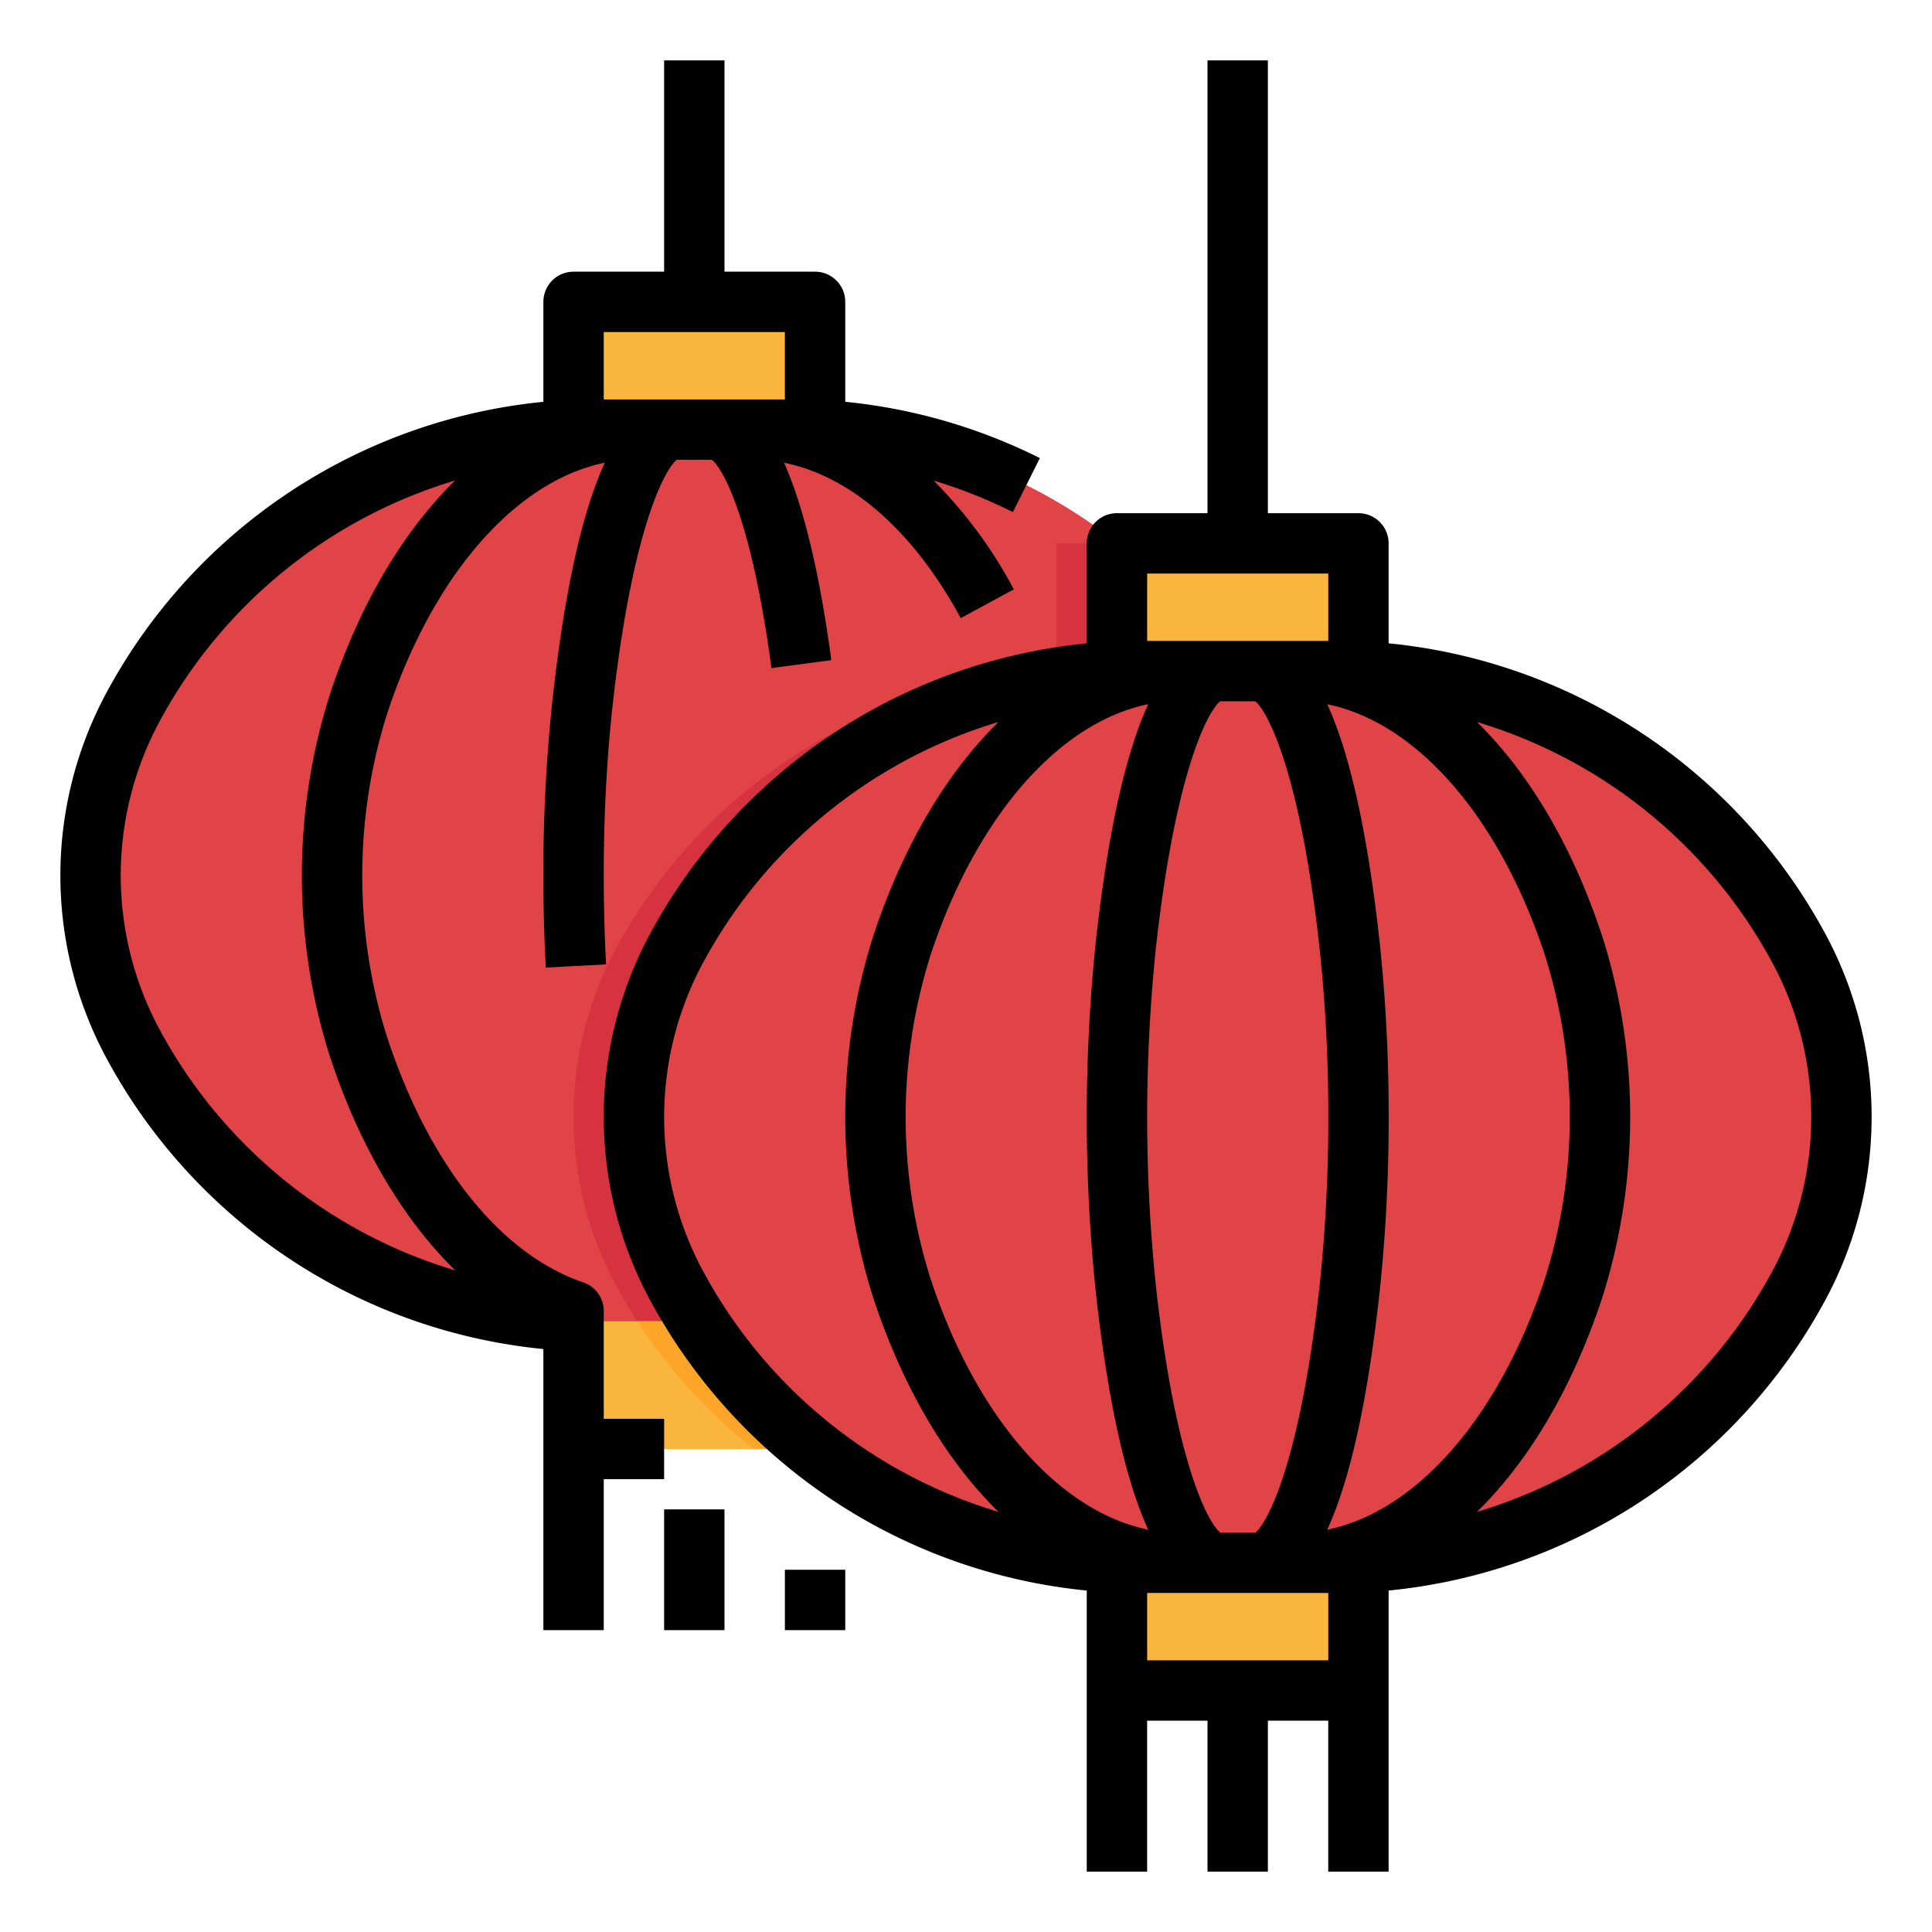
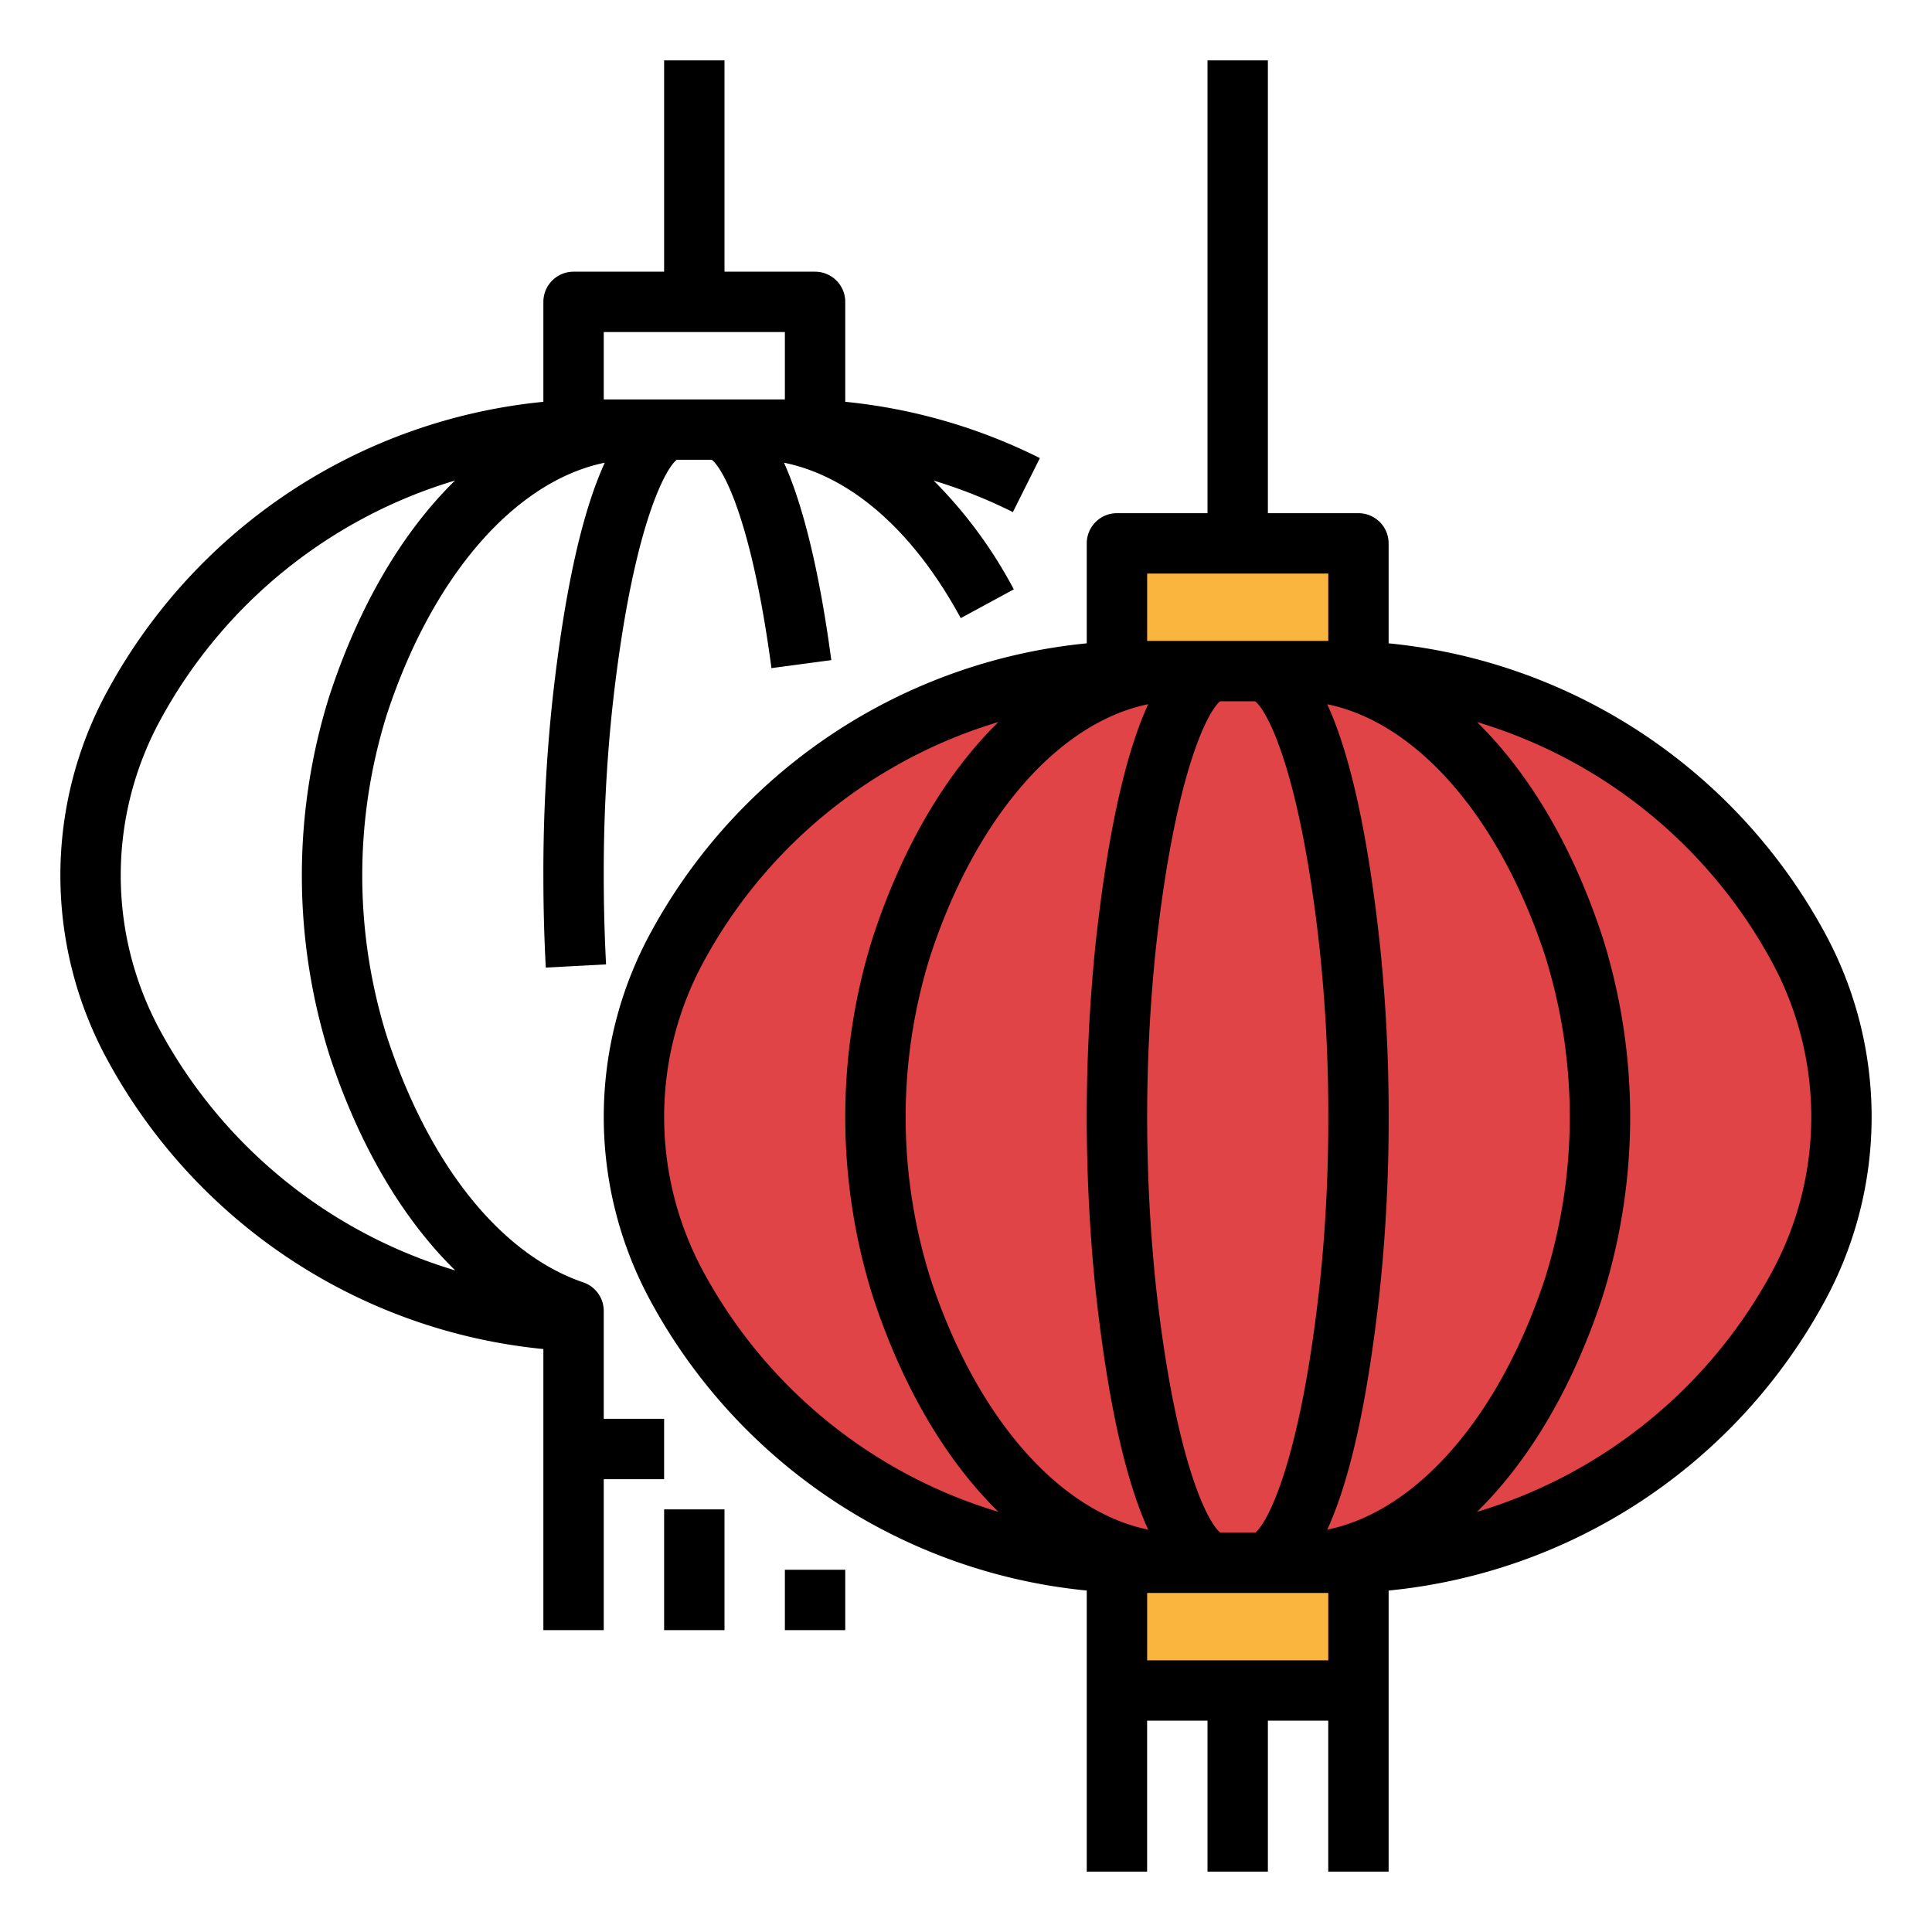
<svg xmlns="http://www.w3.org/2000/svg" width="72" height="72" fill="none">
-   <path fill="#E04446" d="M48.375 32.625c0 2.215-.556 4.394-1.616 6.338a19.766 19.766 0 0 1-15.825 10.235l-1.112.085L27 49.5h-2.25l-.87-.068-1.953-.149-1.112-.085A19.76 19.76 0 0 1 4.991 38.963a13.24 13.24 0 0 1 0-12.676 19.765 19.765 0 0 1 15.824-10.235l1.112-.085 2.823-.217H27l2.822.217 1.113.085a19.776 19.776 0 0 1 10.73 4.198 19.709 19.709 0 0 1 5.094 6.037 13.244 13.244 0 0 1 1.616 6.338Z" />
-   <path fill="#D6323F" d="M48.375 32.625c0 2.215-.556 4.394-1.616 6.338a19.766 19.766 0 0 1-15.825 10.235l-1.112.085L27 49.5h-2.25l-.87-.068a19.308 19.308 0 0 1-.89-1.469 13.24 13.24 0 0 1 0-12.676 19.766 19.766 0 0 1 15.825-10.235l.56-.043V20.25h2.29a19.709 19.709 0 0 1 5.094 6.037 13.244 13.244 0 0 1 1.616 6.338Z" />
-   <path fill="#FAB53F" d="M30.375 11.25h-9v4.76h9v-4.76ZM30.375 49.24h-9V54h9v-4.76Z" />
-   <path fill="#FCA529" d="M30.375 49.24V54h-2.289a19.68 19.68 0 0 1-4.334-4.76h6.623Z" />
  <path fill="#E04446" d="M68.625 41.625c0 2.215-.556 4.394-1.616 6.338a19.766 19.766 0 0 1-15.825 10.235l-1.112.085-2.822.217H45l-2.823-.217-1.112-.085a19.76 19.76 0 0 1-15.824-10.235 13.24 13.24 0 0 1 0-12.676 19.766 19.766 0 0 1 15.824-10.235l1.112-.085L45 24.75h2.25l2.822.217 1.112.085A19.76 19.76 0 0 1 67.01 35.287a13.244 13.244 0 0 1 1.616 6.338Z" />
  <path fill="#FAB53F" d="M50.625 20.25h-9v4.76h9v-4.76ZM50.625 58.24h-9V63h9v-4.76Z" />
  <path fill="#000" d="M67.996 34.748A20.796 20.796 0 0 0 51.75 23.975V20.25a1.125 1.125 0 0 0-1.125-1.125H47.25V2.25H45v16.875h-3.375A1.125 1.125 0 0 0 40.5 20.25v3.725a20.797 20.797 0 0 0-16.246 10.773 14.36 14.36 0 0 0 0 13.754A20.796 20.796 0 0 0 40.5 59.275V69.75h2.25v-5.625H45v5.625h2.25v-5.625h2.25v5.625h2.25V59.275a20.797 20.797 0 0 0 16.246-10.773 14.36 14.36 0 0 0 0-13.754ZM42.79 26.244c-.86 1.875-1.516 4.854-1.96 8.921a63.405 63.405 0 0 0 0 12.92c.445 4.067 1.1 7.047 1.96 8.92-3.352-.686-6.436-4.23-8.125-9.392a20.075 20.075 0 0 1 0-11.976c1.69-5.162 4.773-8.706 8.124-9.393Zm2.685 30.871c-.45-.355-1.68-2.61-2.407-9.274a61.197 61.197 0 0 1 0-12.432c.729-6.683 1.965-8.933 2.403-9.274h1.306c.45.355 1.68 2.61 2.407 9.274.216 2.065.322 4.14.317 6.216.005 2.076-.1 4.151-.316 6.216-.73 6.683-1.966 8.933-2.404 9.274h-1.306Zm3.988-.11c.859-1.873 1.514-4.853 1.958-8.92a60.81 60.81 0 0 0 .33-6.46 60.81 60.81 0 0 0-.33-6.46c-.444-4.067-1.1-7.047-1.959-8.92 3.352.686 6.436 4.23 8.125 9.392a20.075 20.075 0 0 1 0 11.976c-1.69 5.162-4.773 8.706-8.124 9.393Zm-6.712-35.63h6.75v2.51h-6.75v-2.51Zm-16.521 26.05a12.11 12.11 0 0 1 0-11.6 18.552 18.552 0 0 1 10.98-8.918c-1.954 1.912-3.58 4.657-4.684 8.03a22.32 22.32 0 0 0 0 13.376c1.105 3.373 2.73 6.118 4.685 8.03a18.551 18.551 0 0 1-10.981-8.919Zm16.521 11.94h6.75v2.51h-6.75v-2.51Zm23.271-11.94a18.552 18.552 0 0 1-10.98 8.918c1.954-1.912 3.58-4.657 4.684-8.03a22.32 22.32 0 0 0 0-13.376c-1.105-3.373-2.73-6.118-4.685-8.03a18.552 18.552 0 0 1 10.981 8.919 12.11 12.11 0 0 1 0 11.598Z" />
  <path fill="#000" d="M24.75 55.125v-2.25H22.5v-4.02a1.125 1.125 0 0 0-.762-1.064c-3.09-1.052-5.76-4.397-7.324-9.178a20.075 20.075 0 0 1 0-11.976c1.69-5.162 4.773-8.706 8.124-9.393-.859 1.874-1.514 4.854-1.958 8.921a60.81 60.81 0 0 0-.33 6.46c0 1.157.03 2.313.09 3.434l2.246-.118a63.328 63.328 0 0 1-.086-3.316c-.005-2.076.1-4.151.317-6.216.729-6.683 1.965-8.933 2.403-9.274h1.307c.414.322 1.477 2.192 2.223 7.764l2.23-.298c-.343-2.568-.793-4.675-1.335-6.263-.138-.403-.28-.766-.427-1.094 2.5.507 4.825 2.545 6.586 5.792l1.978-1.072a17.002 17.002 0 0 0-2.987-4.054c1.015.307 2.003.7 2.952 1.174l1.006-2.012a20.762 20.762 0 0 0-7.253-2.098V11.25a1.125 1.125 0 0 0-1.125-1.125H27V2.25h-2.25v7.875h-3.375a1.125 1.125 0 0 0-1.125 1.125v3.725A20.797 20.797 0 0 0 4.004 25.748a14.36 14.36 0 0 0 0 13.754A20.796 20.796 0 0 0 20.25 50.275V60.75h2.25v-5.625h2.25Zm-2.25-42.75h6.75v2.51H22.5v-2.51ZM5.979 38.425a12.11 12.11 0 0 1 0-11.6 18.552 18.552 0 0 1 10.98-8.918c-1.954 1.912-3.58 4.657-4.684 8.03a22.32 22.32 0 0 0 0 13.376c1.099 3.356 2.726 6.11 4.691 8.032a18.552 18.552 0 0 1-10.987-8.92ZM27 56.25h-2.25v4.5H27v-4.5ZM31.5 58.5h-2.25v2.25h2.25V58.5Z" />
</svg>